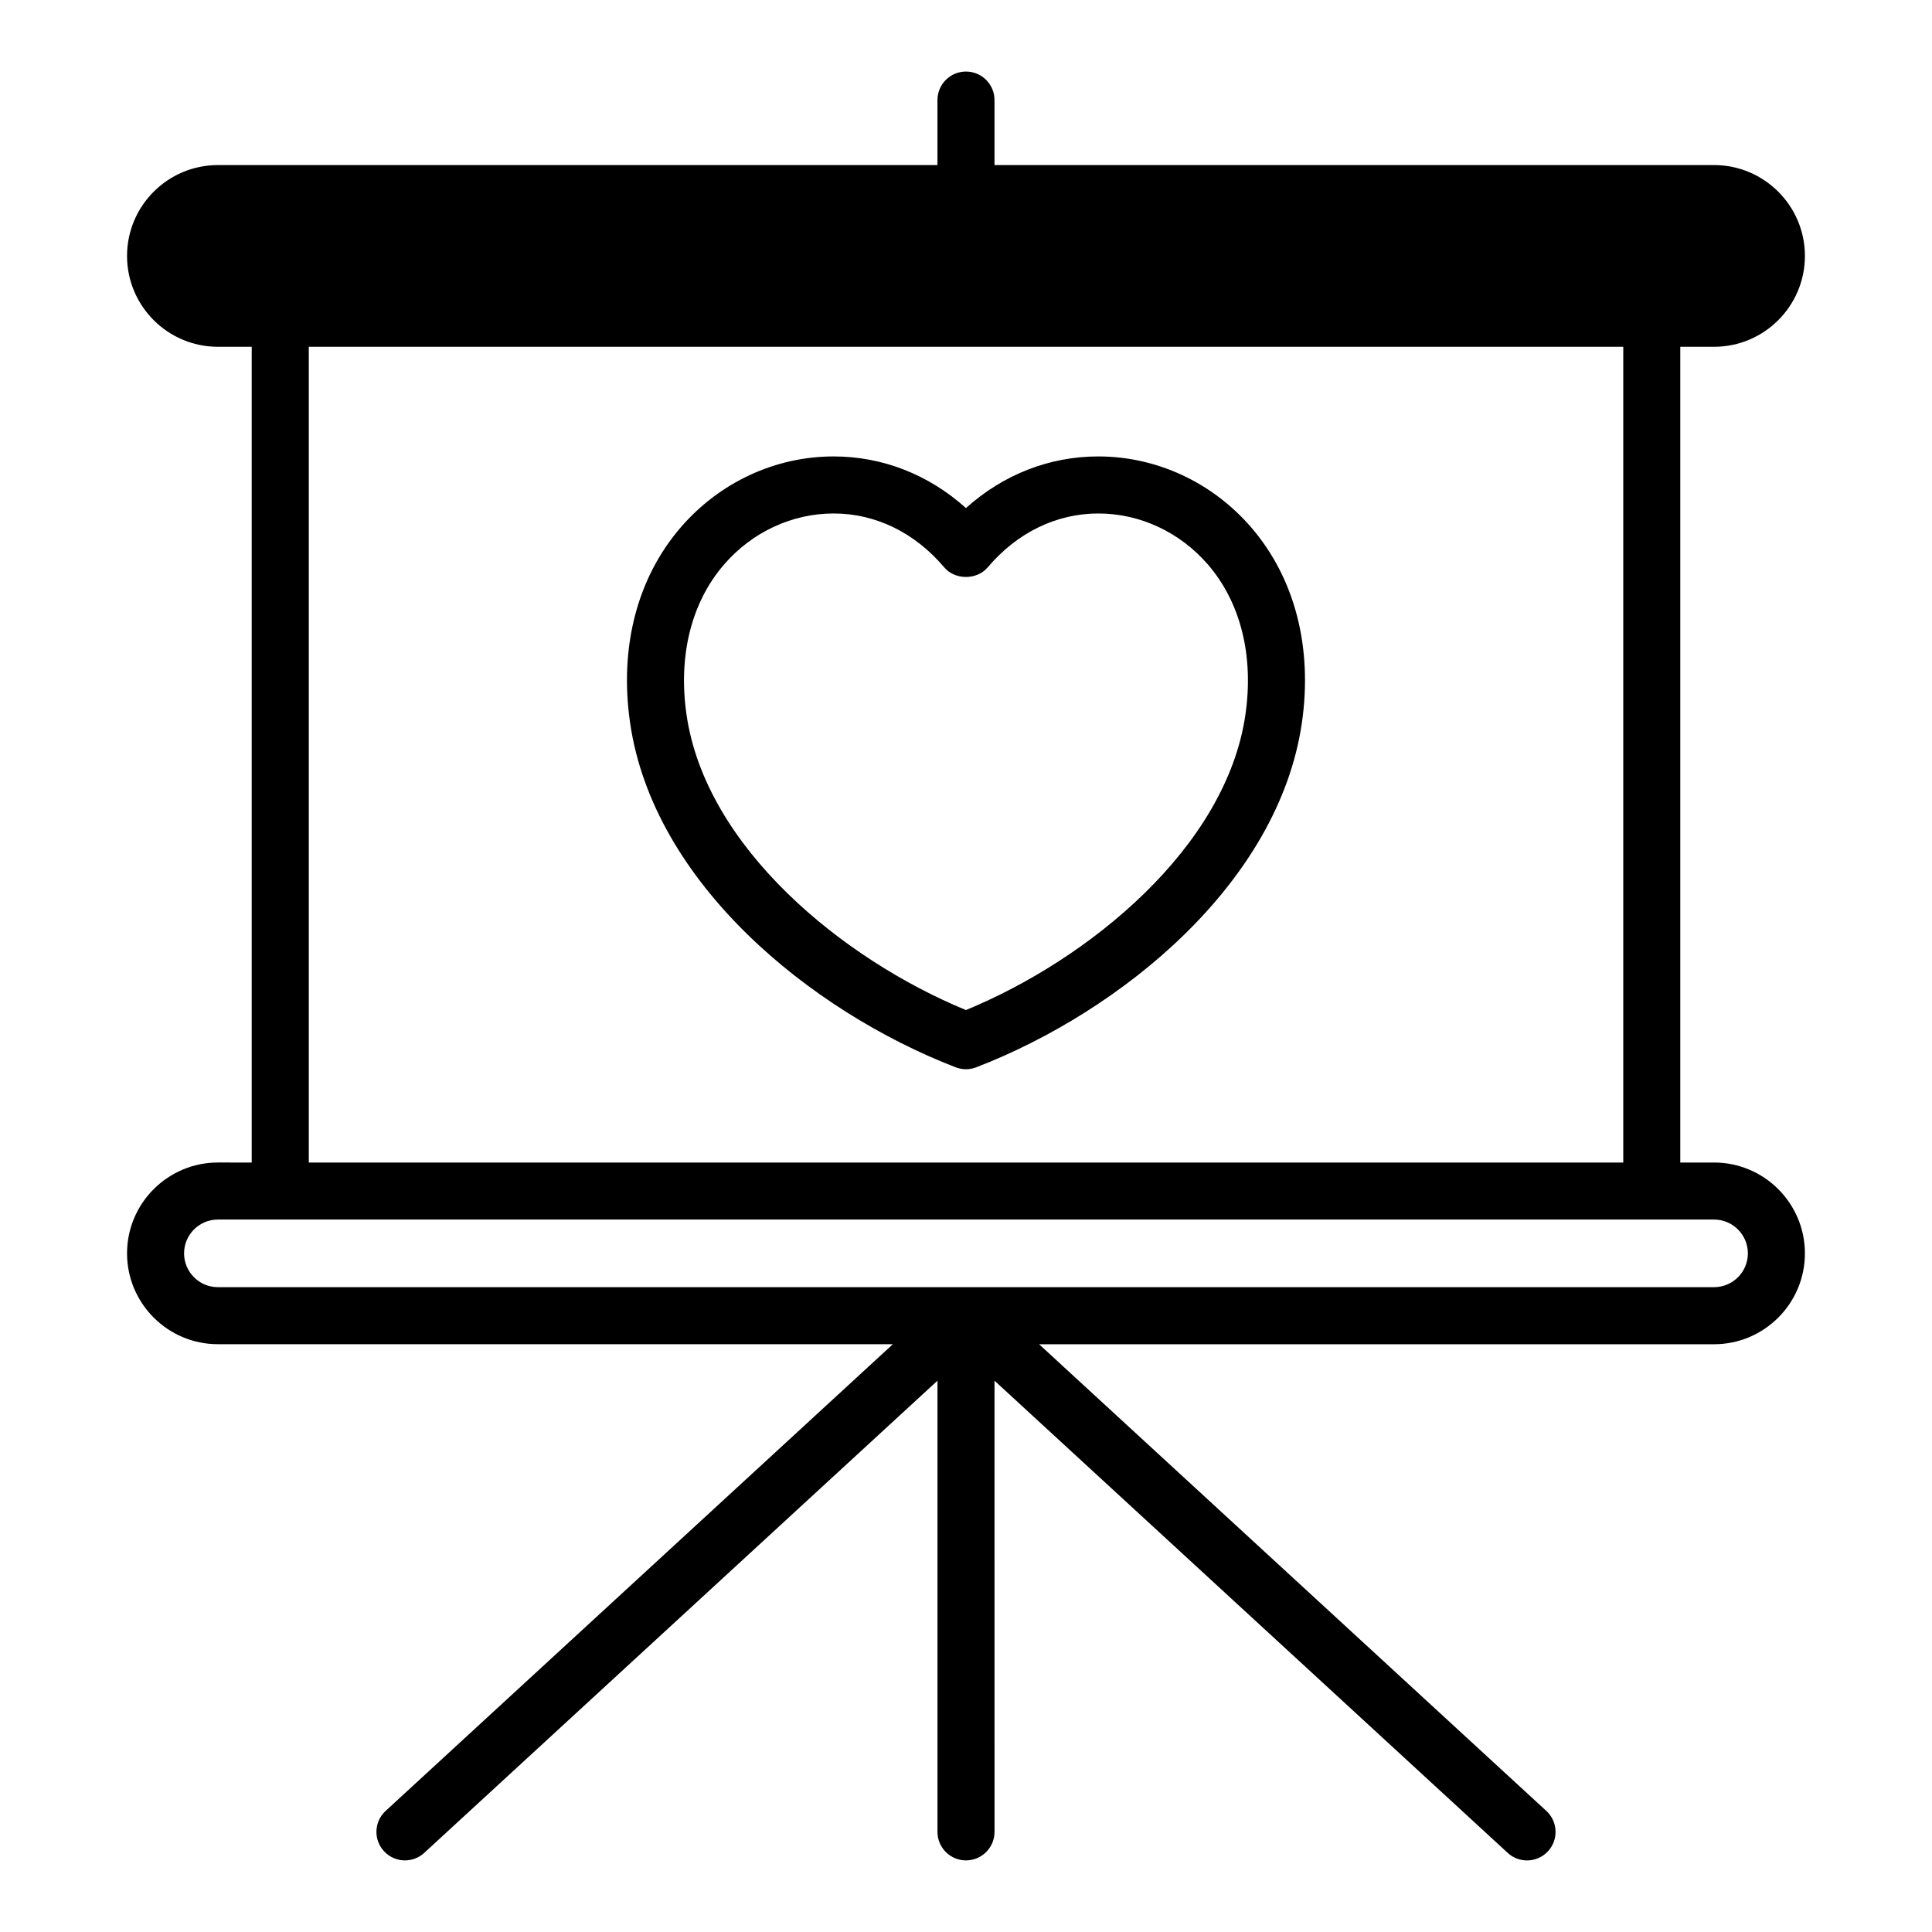
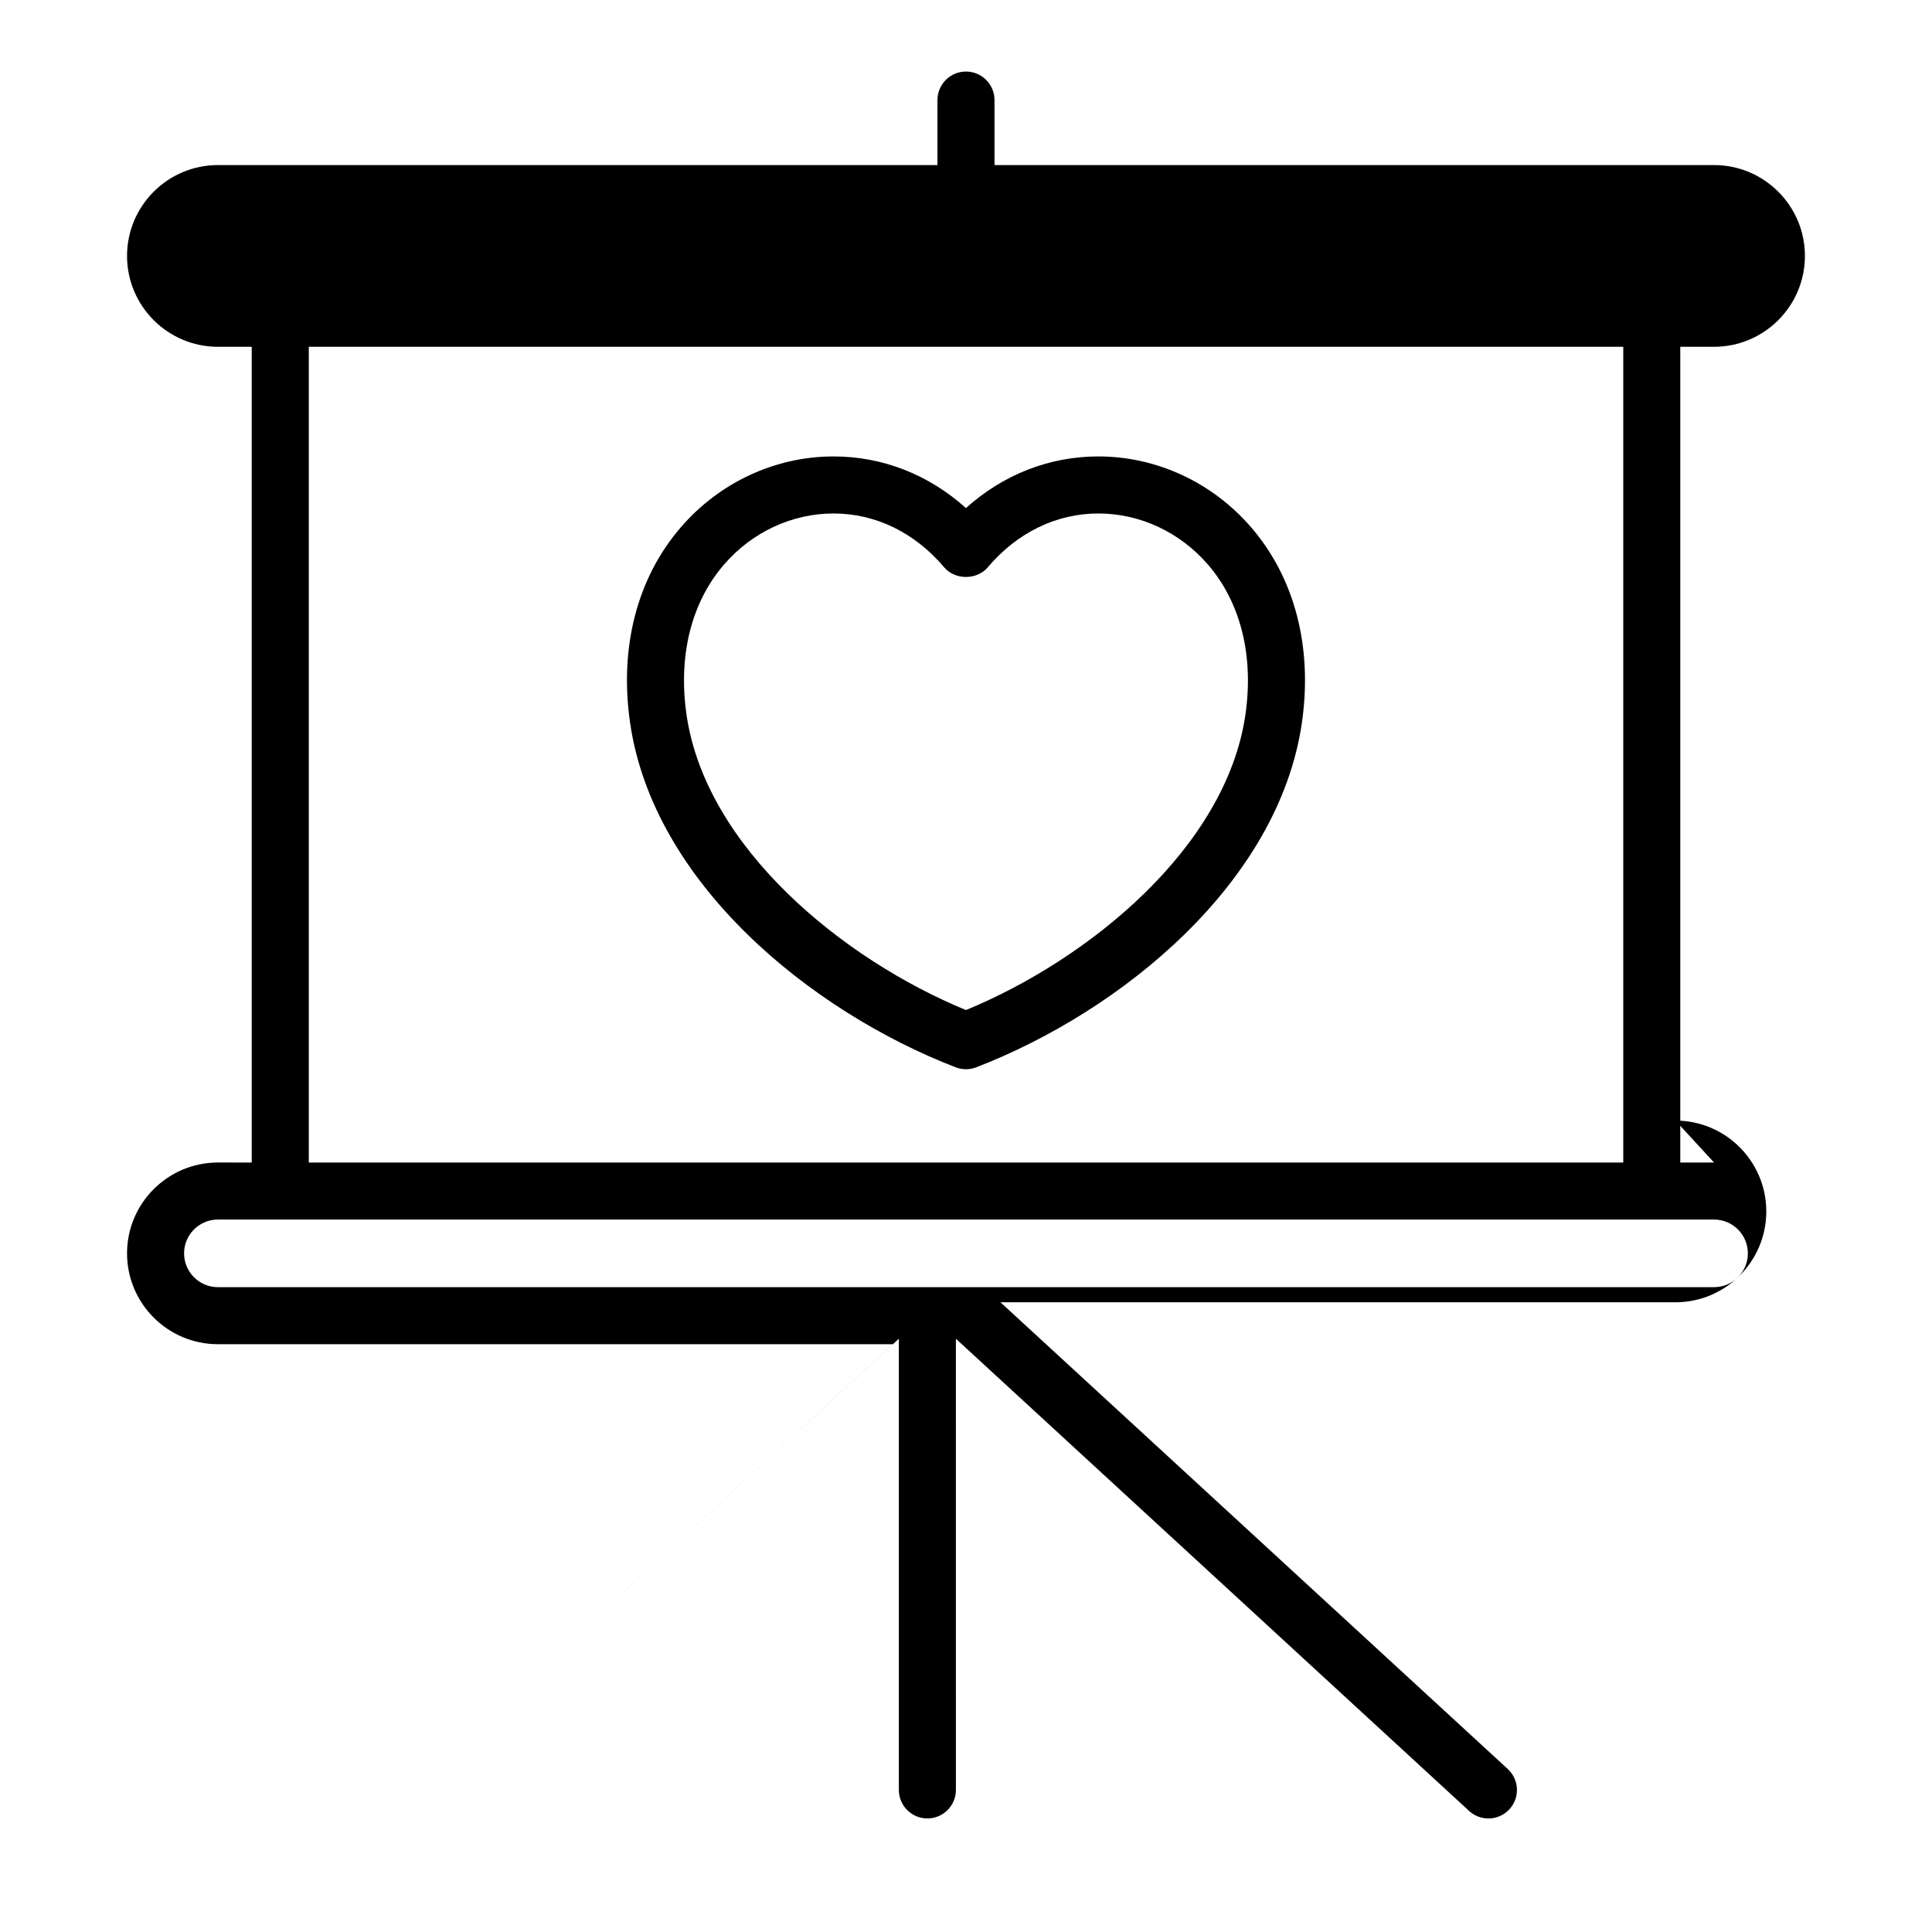
<svg xmlns="http://www.w3.org/2000/svg" fill="#000000" width="800px" height="800px" version="1.1" viewBox="144 144 512 512">
-   <path d="m435.06 264.96c-12.977 0-25.18 4.805-35.074 13.68-9.895-8.879-22.098-13.68-35.074-13.68-15.406 0-30.148 6.828-40.449 18.73-11.609 13.418-16.395 31.852-13.477 51.914 6.16 42.387 47.77 76.367 86.277 91.246 0.883 0.332 1.797 0.508 2.727 0.508 0.926 0 1.844-0.172 2.719-0.508 38.5-14.867 80.109-48.848 86.297-91.25 2.91-20.059-1.875-38.492-13.488-51.906-10.305-11.902-25.043-18.734-40.457-18.734zm38.984 68.473c-5.133 35.176-41.449 64.816-74.059 78.242-32.621-13.43-68.938-43.07-74.043-78.238-2.273-15.648 1.258-29.805 9.957-39.852 7.426-8.586 18-13.508 29.02-13.508 11.113 0 21.52 5.066 29.301 14.273 2.871 3.402 8.672 3.402 11.543 0 7.785-9.203 18.188-14.273 29.301-14.273 11.02 0 21.598 4.926 29.031 13.512 8.688 10.051 12.223 24.195 9.949 39.844zm124.2 118.65h-8.953v-216.18h8.953c13.281 0 24.078-10.801 24.078-24.078 0-13.273-10.801-24.078-24.078-24.078l-190.69 0.004v-17.23c0-4.172-3.387-7.559-7.559-7.559s-7.559 3.387-7.559 7.559v17.227h-190.69c-13.281 0-24.078 10.801-24.078 24.078 0 13.273 10.801 24.078 24.078 24.078h8.961v216.18l-8.961-0.004c-13.273 0-24.078 10.801-24.078 24.07 0 13.281 10.801 24.078 24.078 24.078h178.87l-134.42 123.68c-3.074 2.828-3.269 7.609-0.441 10.676 1.492 1.617 3.527 2.438 5.562 2.438 1.828 0 3.664-0.66 5.113-1.996l136.01-125.13v119.57c0 4.172 3.387 7.559 7.559 7.559s7.559-3.387 7.559-7.559l-0.004-119.57 136.01 125.14c1.449 1.34 3.285 1.996 5.117 1.996 2.035 0 4.074-0.82 5.562-2.438 2.832-3.066 2.625-7.856-0.441-10.676l-134.43-123.68h178.87c13.281 0 24.078-10.801 24.078-24.078 0-13.281-10.801-24.078-24.078-24.078zm-372.41-216.18h348.35v216.18h-348.35zm372.41 249.21h-396.5c-4.941 0-8.961-4.019-8.961-8.961 0-4.938 4.019-8.957 8.961-8.957h396.5c4.941 0 8.961 4.019 8.961 8.957 0.004 4.941-4.016 8.961-8.961 8.961z" />
+   <path d="m435.06 264.96c-12.977 0-25.18 4.805-35.074 13.68-9.895-8.879-22.098-13.68-35.074-13.68-15.406 0-30.148 6.828-40.449 18.73-11.609 13.418-16.395 31.852-13.477 51.914 6.16 42.387 47.77 76.367 86.277 91.246 0.883 0.332 1.797 0.508 2.727 0.508 0.926 0 1.844-0.172 2.719-0.508 38.5-14.867 80.109-48.848 86.297-91.25 2.91-20.059-1.875-38.492-13.488-51.906-10.305-11.902-25.043-18.734-40.457-18.734zm38.984 68.473c-5.133 35.176-41.449 64.816-74.059 78.242-32.621-13.43-68.938-43.07-74.043-78.238-2.273-15.648 1.258-29.805 9.957-39.852 7.426-8.586 18-13.508 29.02-13.508 11.113 0 21.52 5.066 29.301 14.273 2.871 3.402 8.672 3.402 11.543 0 7.785-9.203 18.188-14.273 29.301-14.273 11.02 0 21.598 4.926 29.031 13.512 8.688 10.051 12.223 24.195 9.949 39.844zm124.2 118.65h-8.953v-216.18h8.953c13.281 0 24.078-10.801 24.078-24.078 0-13.273-10.801-24.078-24.078-24.078l-190.69 0.004v-17.23c0-4.172-3.387-7.559-7.559-7.559s-7.559 3.387-7.559 7.559v17.227h-190.69c-13.281 0-24.078 10.801-24.078 24.078 0 13.273 10.801 24.078 24.078 24.078h8.961v216.18l-8.961-0.004c-13.273 0-24.078 10.801-24.078 24.07 0 13.281 10.801 24.078 24.078 24.078h178.87l-134.42 123.68l136.01-125.13v119.57c0 4.172 3.387 7.559 7.559 7.559s7.559-3.387 7.559-7.559l-0.004-119.57 136.01 125.14c1.449 1.34 3.285 1.996 5.117 1.996 2.035 0 4.074-0.82 5.562-2.438 2.832-3.066 2.625-7.856-0.441-10.676l-134.43-123.68h178.87c13.281 0 24.078-10.801 24.078-24.078 0-13.281-10.801-24.078-24.078-24.078zm-372.41-216.18h348.35v216.18h-348.35zm372.41 249.21h-396.5c-4.941 0-8.961-4.019-8.961-8.961 0-4.938 4.019-8.957 8.961-8.957h396.5c4.941 0 8.961 4.019 8.961 8.957 0.004 4.941-4.016 8.961-8.961 8.961z" />
</svg>